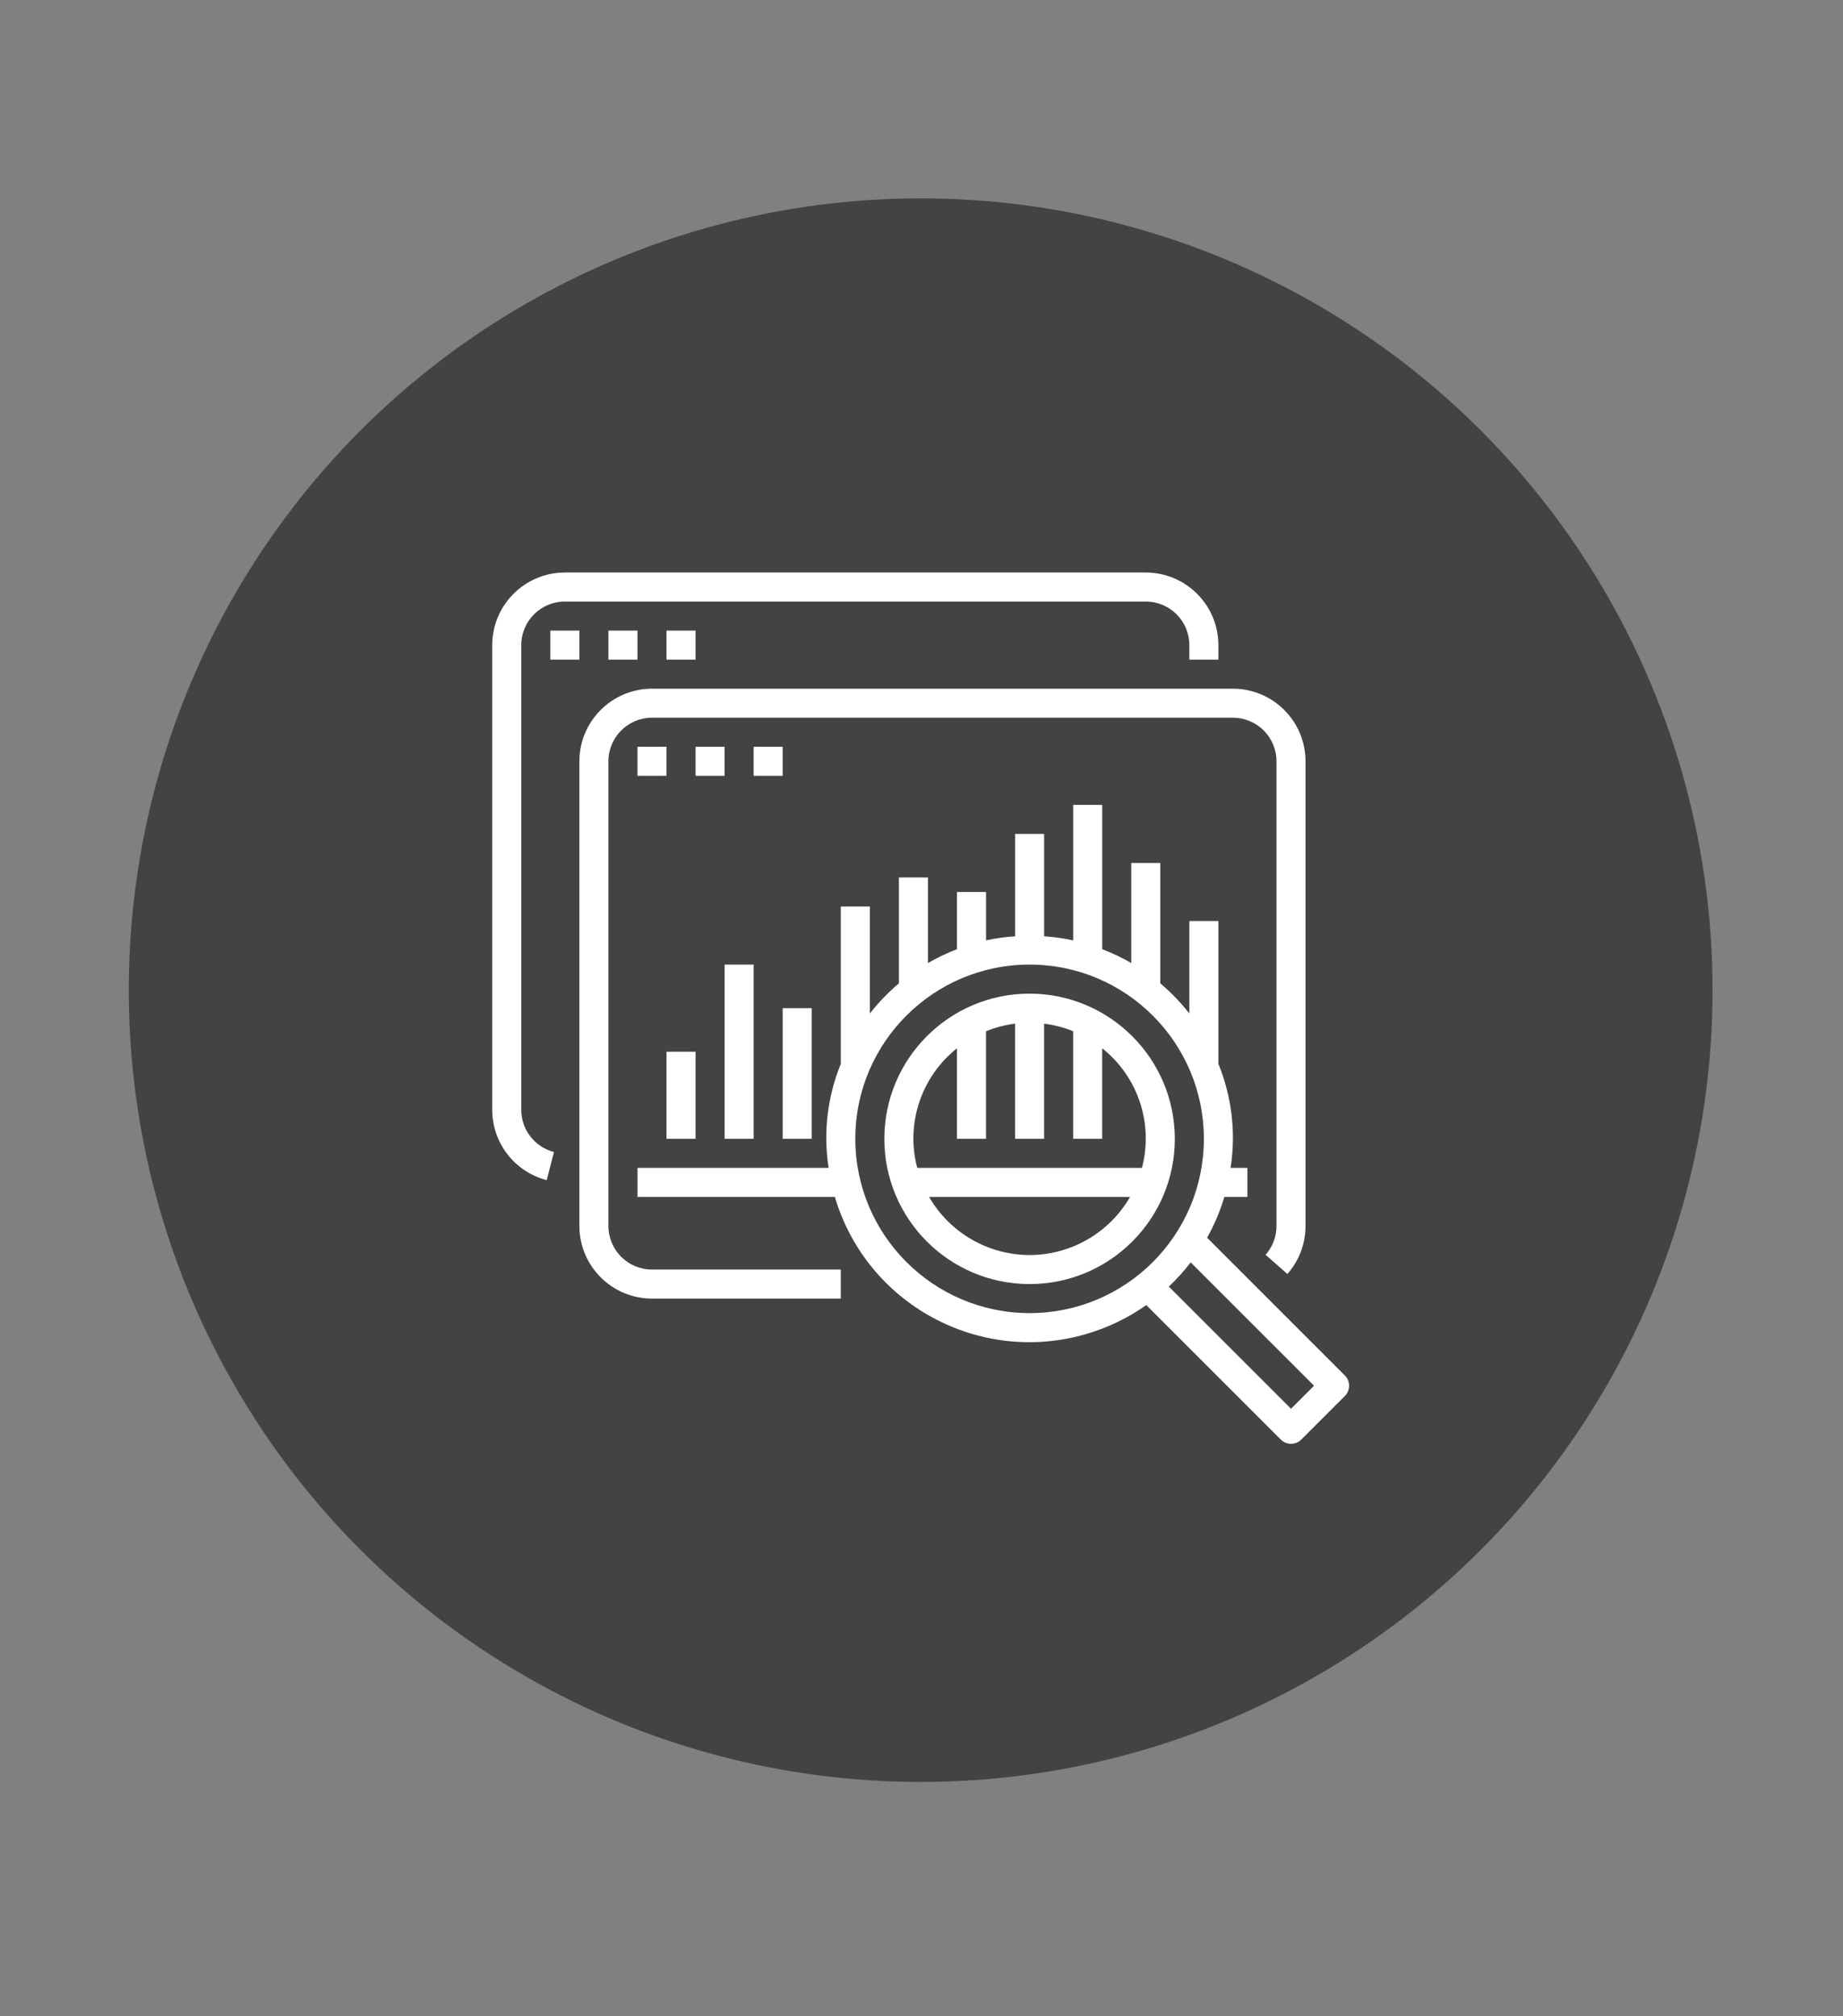
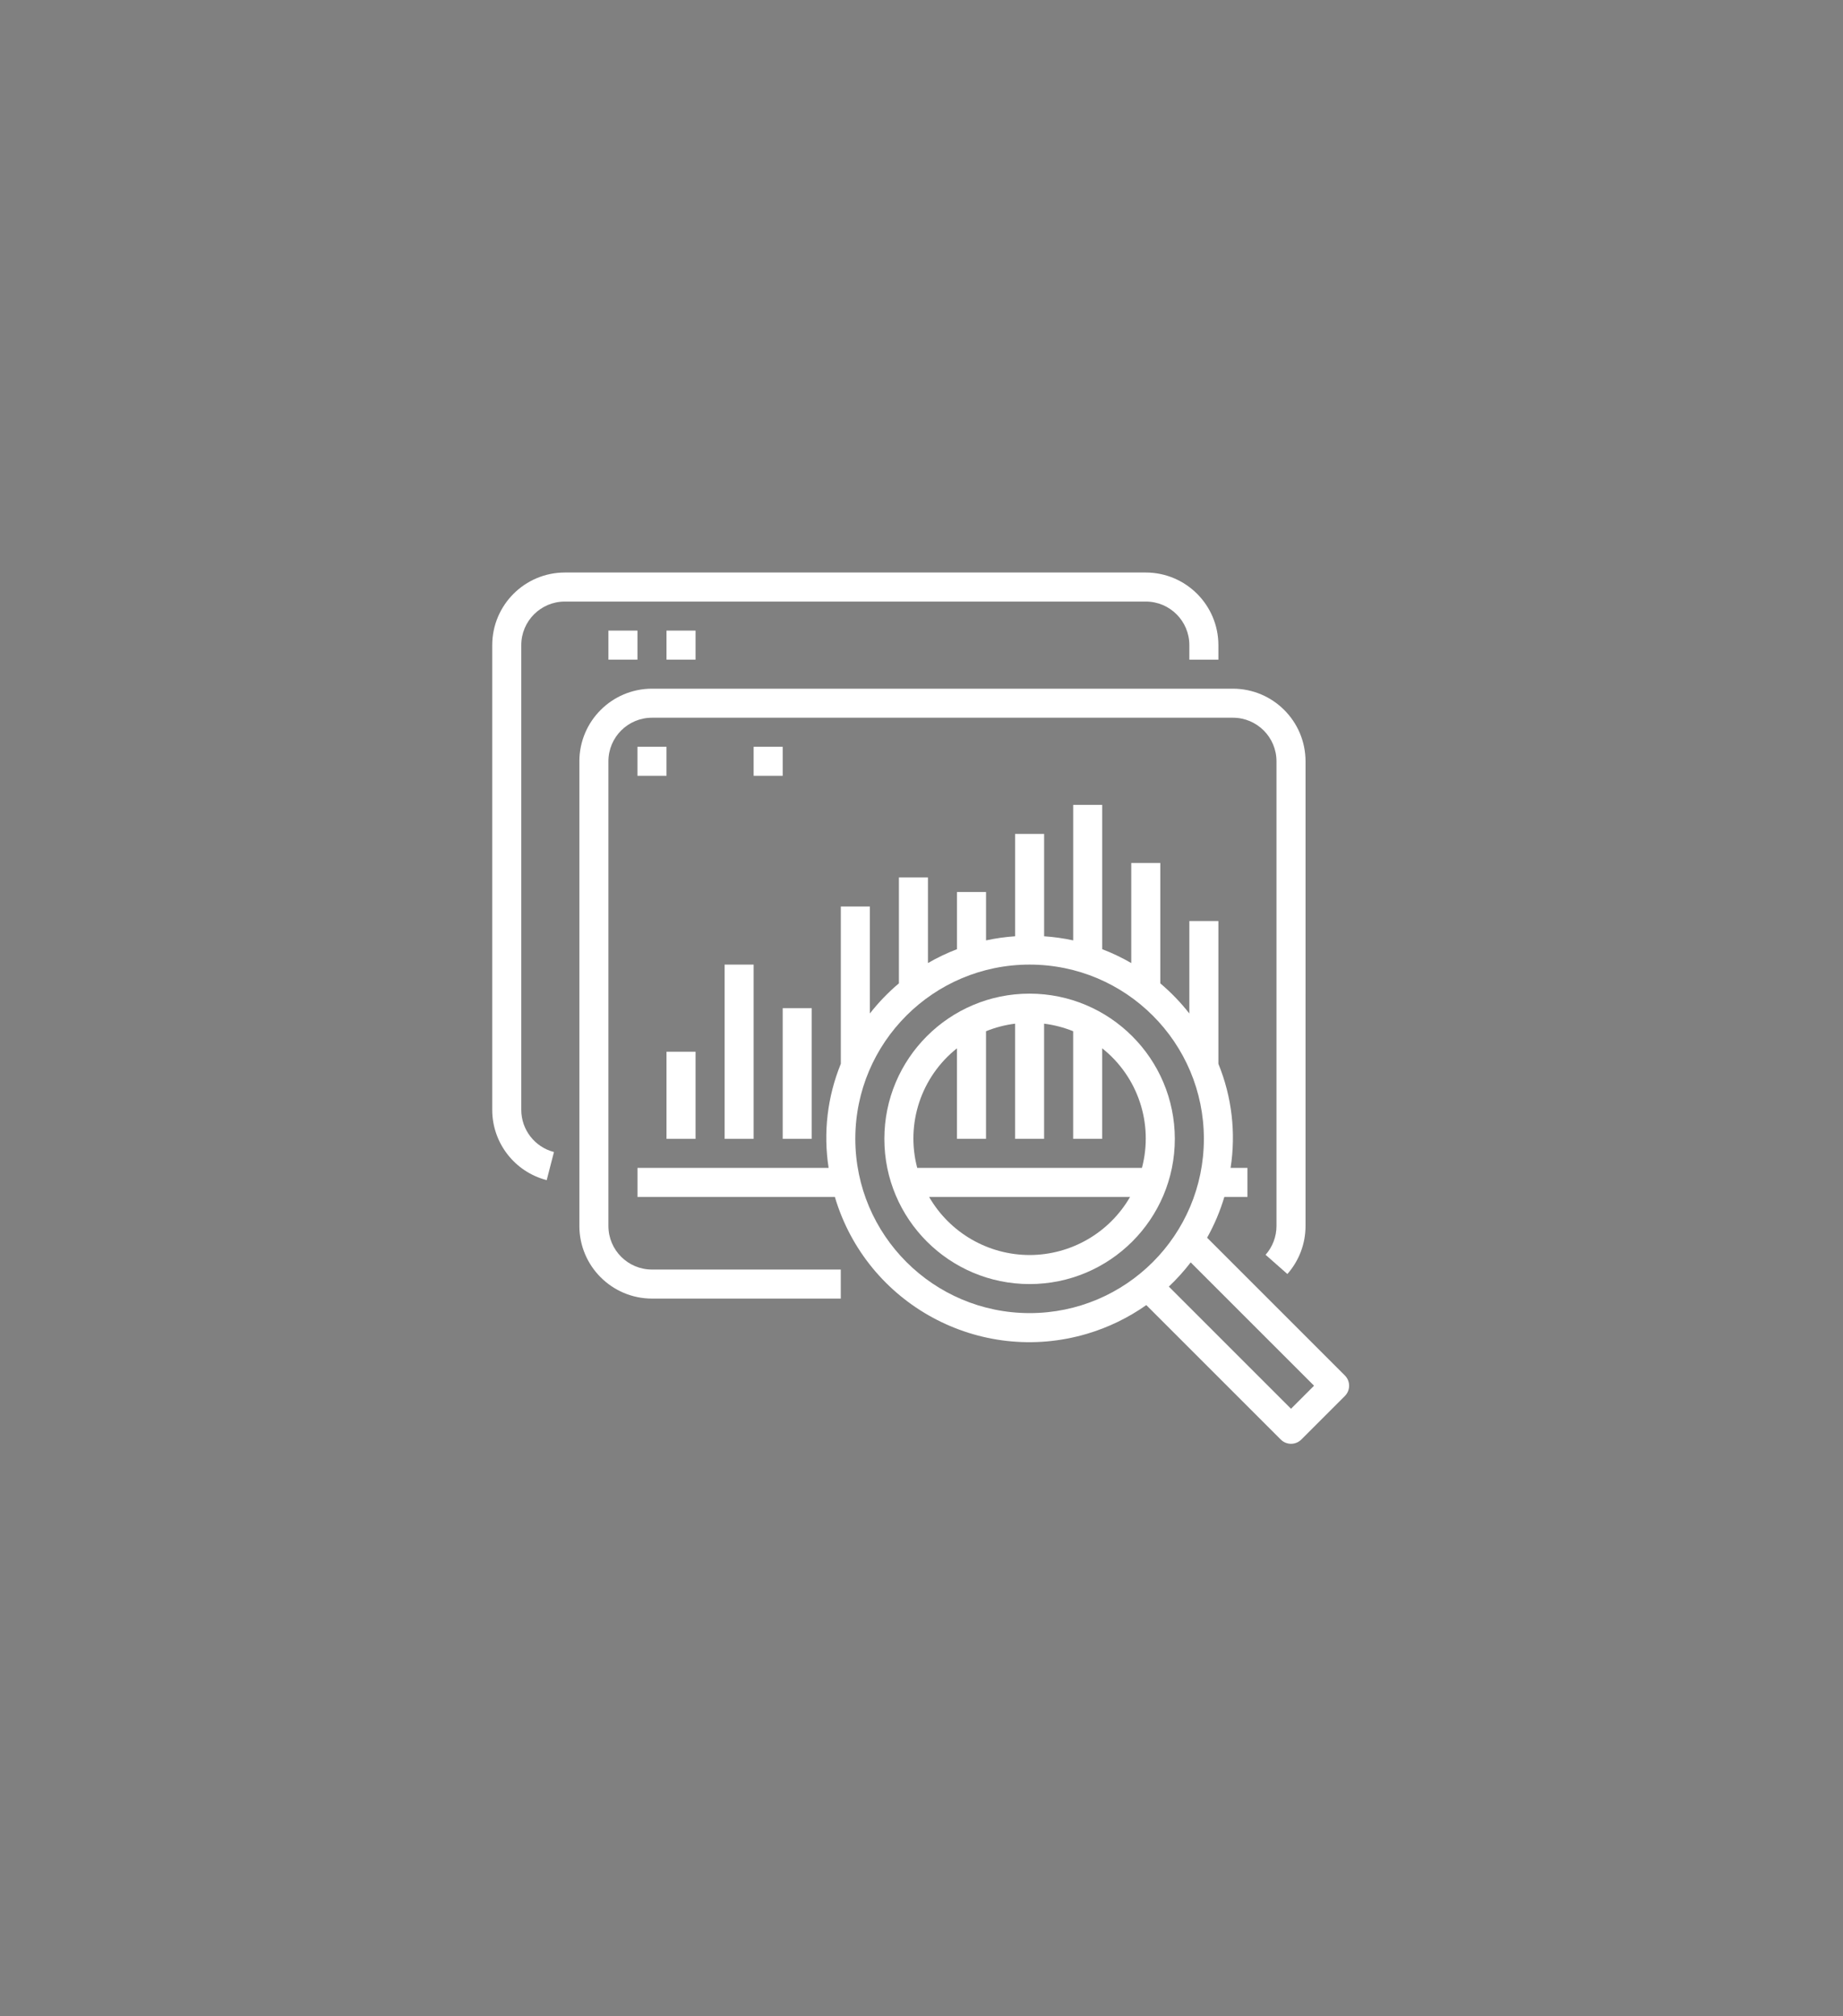
<svg xmlns="http://www.w3.org/2000/svg" version="1.1" id="Capa_1" x="0px" y="0px" width="446px" height="488px" viewBox="0 0 446 488" xml:space="preserve">
  <rect x="0" y="0" width="446" height="488" fill="#808080" stroke="none" />
-   <circle fill="#444242" cx="222.798" cy="239.644" r="191.632" />
  <g>
    <g>
      <path fill="#FFFFFF" d="M277.274,138.563H136.691c-9.7,0.011-17.562,7.873-17.573,17.573v112.467    c-0.001,8.015,5.422,15.015,13.183,17.018l1.757-6.804c-4.658-1.201-7.913-5.403-7.911-10.213V156.136    c0-5.823,4.721-10.544,10.544-10.544h140.584c5.823,0,10.544,4.721,10.544,10.544v3.515h7.029v-3.515    C294.836,146.435,286.974,138.574,277.274,138.563z" />
    </g>
  </g>
  <g>
    <g>
-       <rect x="133.176" y="152.621" fill="#FFFFFF" width="7.029" height="7.029" />
-     </g>
+       </g>
  </g>
  <g>
    <g>
      <rect x="147.234" y="152.621" fill="#FFFFFF" width="7.029" height="7.029" />
    </g>
  </g>
  <g>
    <g>
      <rect x="161.293" y="152.621" fill="#FFFFFF" width="7.029" height="7.029" />
    </g>
  </g>
  <g>
    <g>
      <path fill="#FFFFFF" d="M325.449,332.895l-33.336-33.336c1.751-3.126,3.152-6.436,4.175-9.869h5.588v-7.029h-4.077    c1.324-8.508,0.303-17.215-2.952-25.186v-34.563h-7.029v22.381c-2.087-2.666-4.442-5.111-7.029-7.296v-29.143h-7.029v24.23    c-2.25-1.304-4.601-2.426-7.029-3.356v-34.932h-7.029v32.798c-2.316-0.5-4.665-0.83-7.029-0.988v-24.781h-7.029v24.781    c-2.364,0.158-4.713,0.488-7.029,0.988v-11.711h-7.029v13.844c-2.429,0.93-4.779,2.053-7.029,3.356v-20.715h-7.029v25.628    c-2.587,2.185-4.942,4.63-7.029,7.296v-25.896h-7.029v38.077c-3.255,7.971-4.276,16.678-2.952,25.186h-46.252v7.029h47.763    c7.708,26,35.034,40.828,61.034,33.12c5.123-1.519,9.965-3.864,14.333-6.943l32.542,32.542c1.372,1.372,3.597,1.372,4.97,0    l10.544-10.544C326.821,336.492,326.821,334.267,325.449,332.895z M249.157,317.807c-23.282-0.025-42.15-18.893-42.175-42.175    c0-23.293,18.883-42.175,42.175-42.175s42.175,18.883,42.175,42.175S272.45,317.807,249.157,317.807z M312.42,340.954    l-29.565-29.565c1.915-1.81,3.684-3.769,5.289-5.859l29.849,29.849L312.42,340.954z" />
    </g>
  </g>
  <g>
    <g>
      <path fill="#FFFFFF" d="M249.157,240.486c-19.411,0-35.146,15.735-35.146,35.146s15.735,35.146,35.146,35.146    s35.146-15.735,35.146-35.146C284.282,256.23,268.559,240.507,249.157,240.486z M249.157,303.748    c-10.032-0.013-19.298-5.37-24.314-14.058h48.628C268.455,298.378,259.19,303.736,249.157,303.748z M221.965,282.661    c-2.828-10.702,0.948-22.063,9.619-28.943v21.913h7.029v-26.047c2.254-0.912,4.617-1.526,7.029-1.828v27.874h7.029v-27.874    c2.412,0.301,4.775,0.916,7.029,1.828v26.047h7.029v-21.913c8.671,6.88,12.447,18.241,9.619,28.943H221.965z" />
    </g>
  </g>
  <g>
    <g>
      <path fill="#FFFFFF" d="M298.362,166.679H157.778c-9.7,0.011-17.562,7.873-17.573,17.573v112.467    c0.011,9.7,7.873,17.562,17.573,17.573h45.69v-7.029h-45.69c-5.823,0-10.544-4.721-10.544-10.544V184.252    c0-5.823,4.721-10.544,10.544-10.544h140.584c5.823,0,10.544,4.721,10.544,10.544v112.467c0,2.568-0.938,5.047-2.636,6.973    l5.272,4.65c2.833-3.209,4.395-7.342,4.393-11.623V184.252C315.923,174.552,308.062,166.691,298.362,166.679z" />
    </g>
  </g>
  <g>
    <g>
      <rect x="154.263" y="180.738" fill="#FFFFFF" width="7.029" height="7.029" />
    </g>
  </g>
  <g>
    <g>
-       <rect x="168.322" y="180.738" fill="#FFFFFF" width="7.029" height="7.029" />
-     </g>
+       </g>
  </g>
  <g>
    <g>
      <rect x="182.38" y="180.738" fill="#FFFFFF" width="7.029" height="7.029" />
    </g>
  </g>
  <g>
    <g>
      <rect x="161.293" y="254.544" fill="#FFFFFF" width="7.029" height="21.088" />
    </g>
  </g>
  <g>
    <g>
      <rect x="175.351" y="233.457" fill="#FFFFFF" width="7.029" height="42.175" />
    </g>
  </g>
  <g>
    <g>
      <rect x="189.409" y="244" fill="#FFFFFF" width="7.029" height="31.631" />
    </g>
  </g>
</svg>